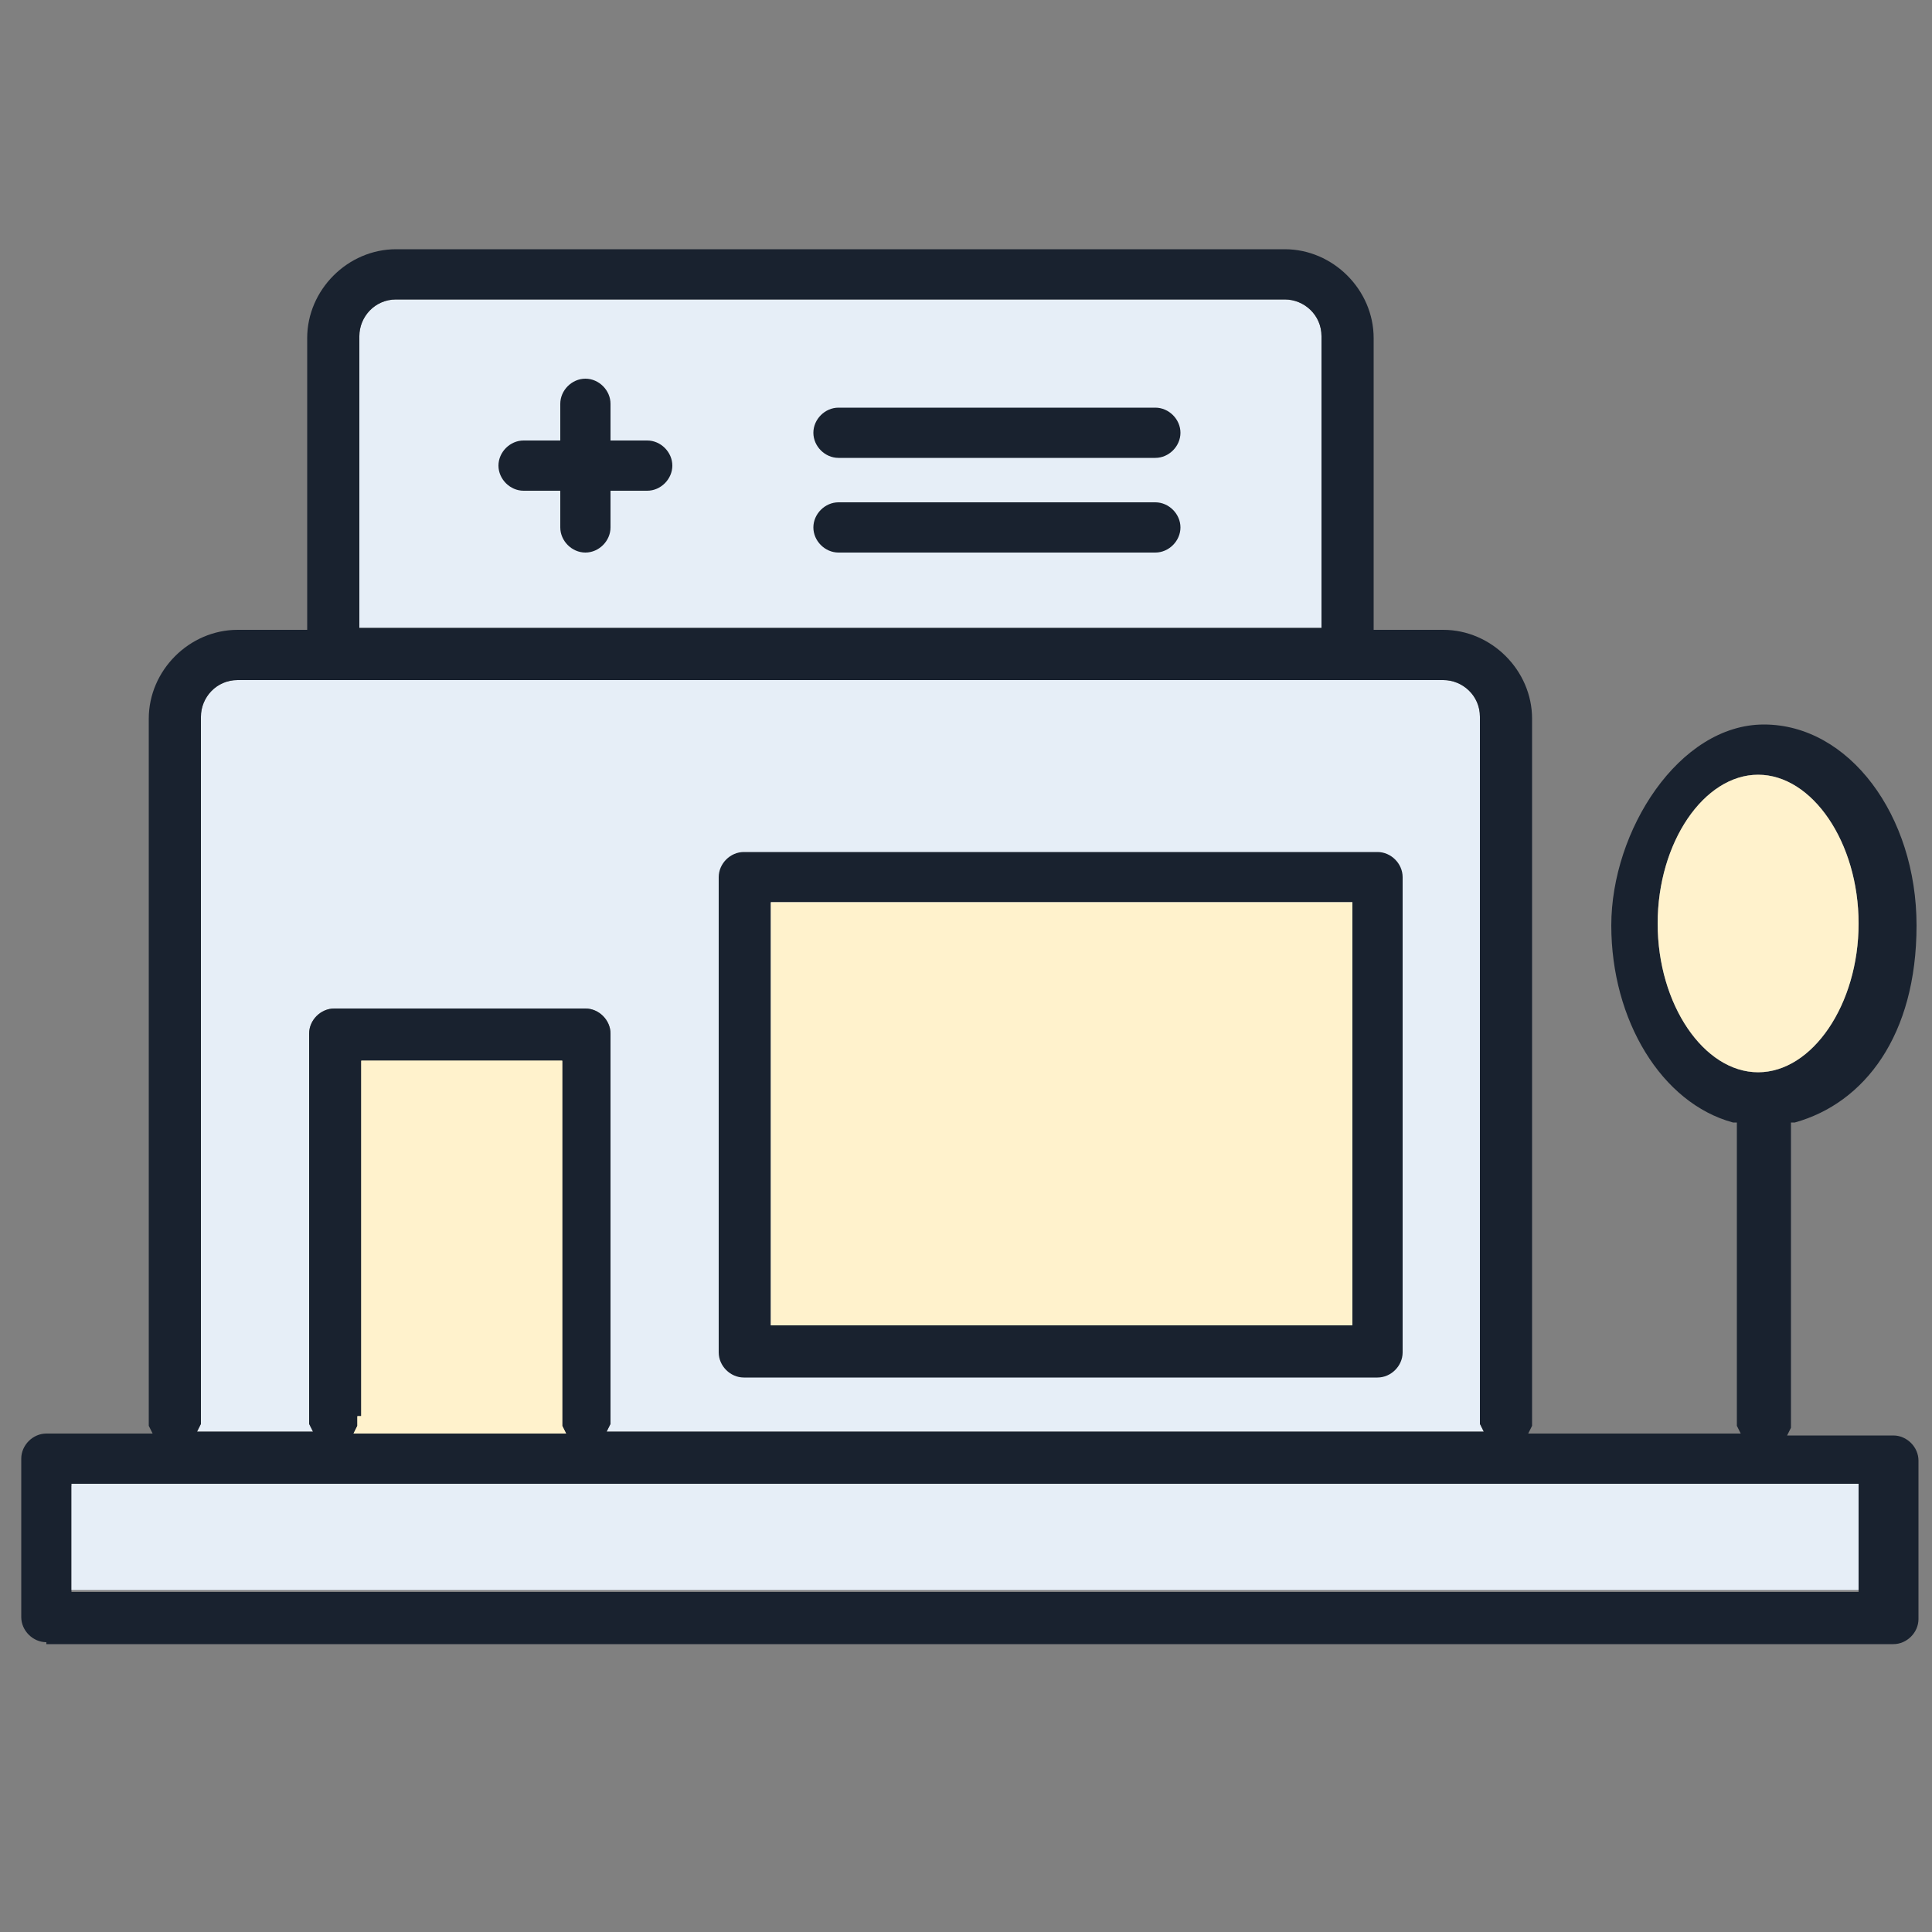
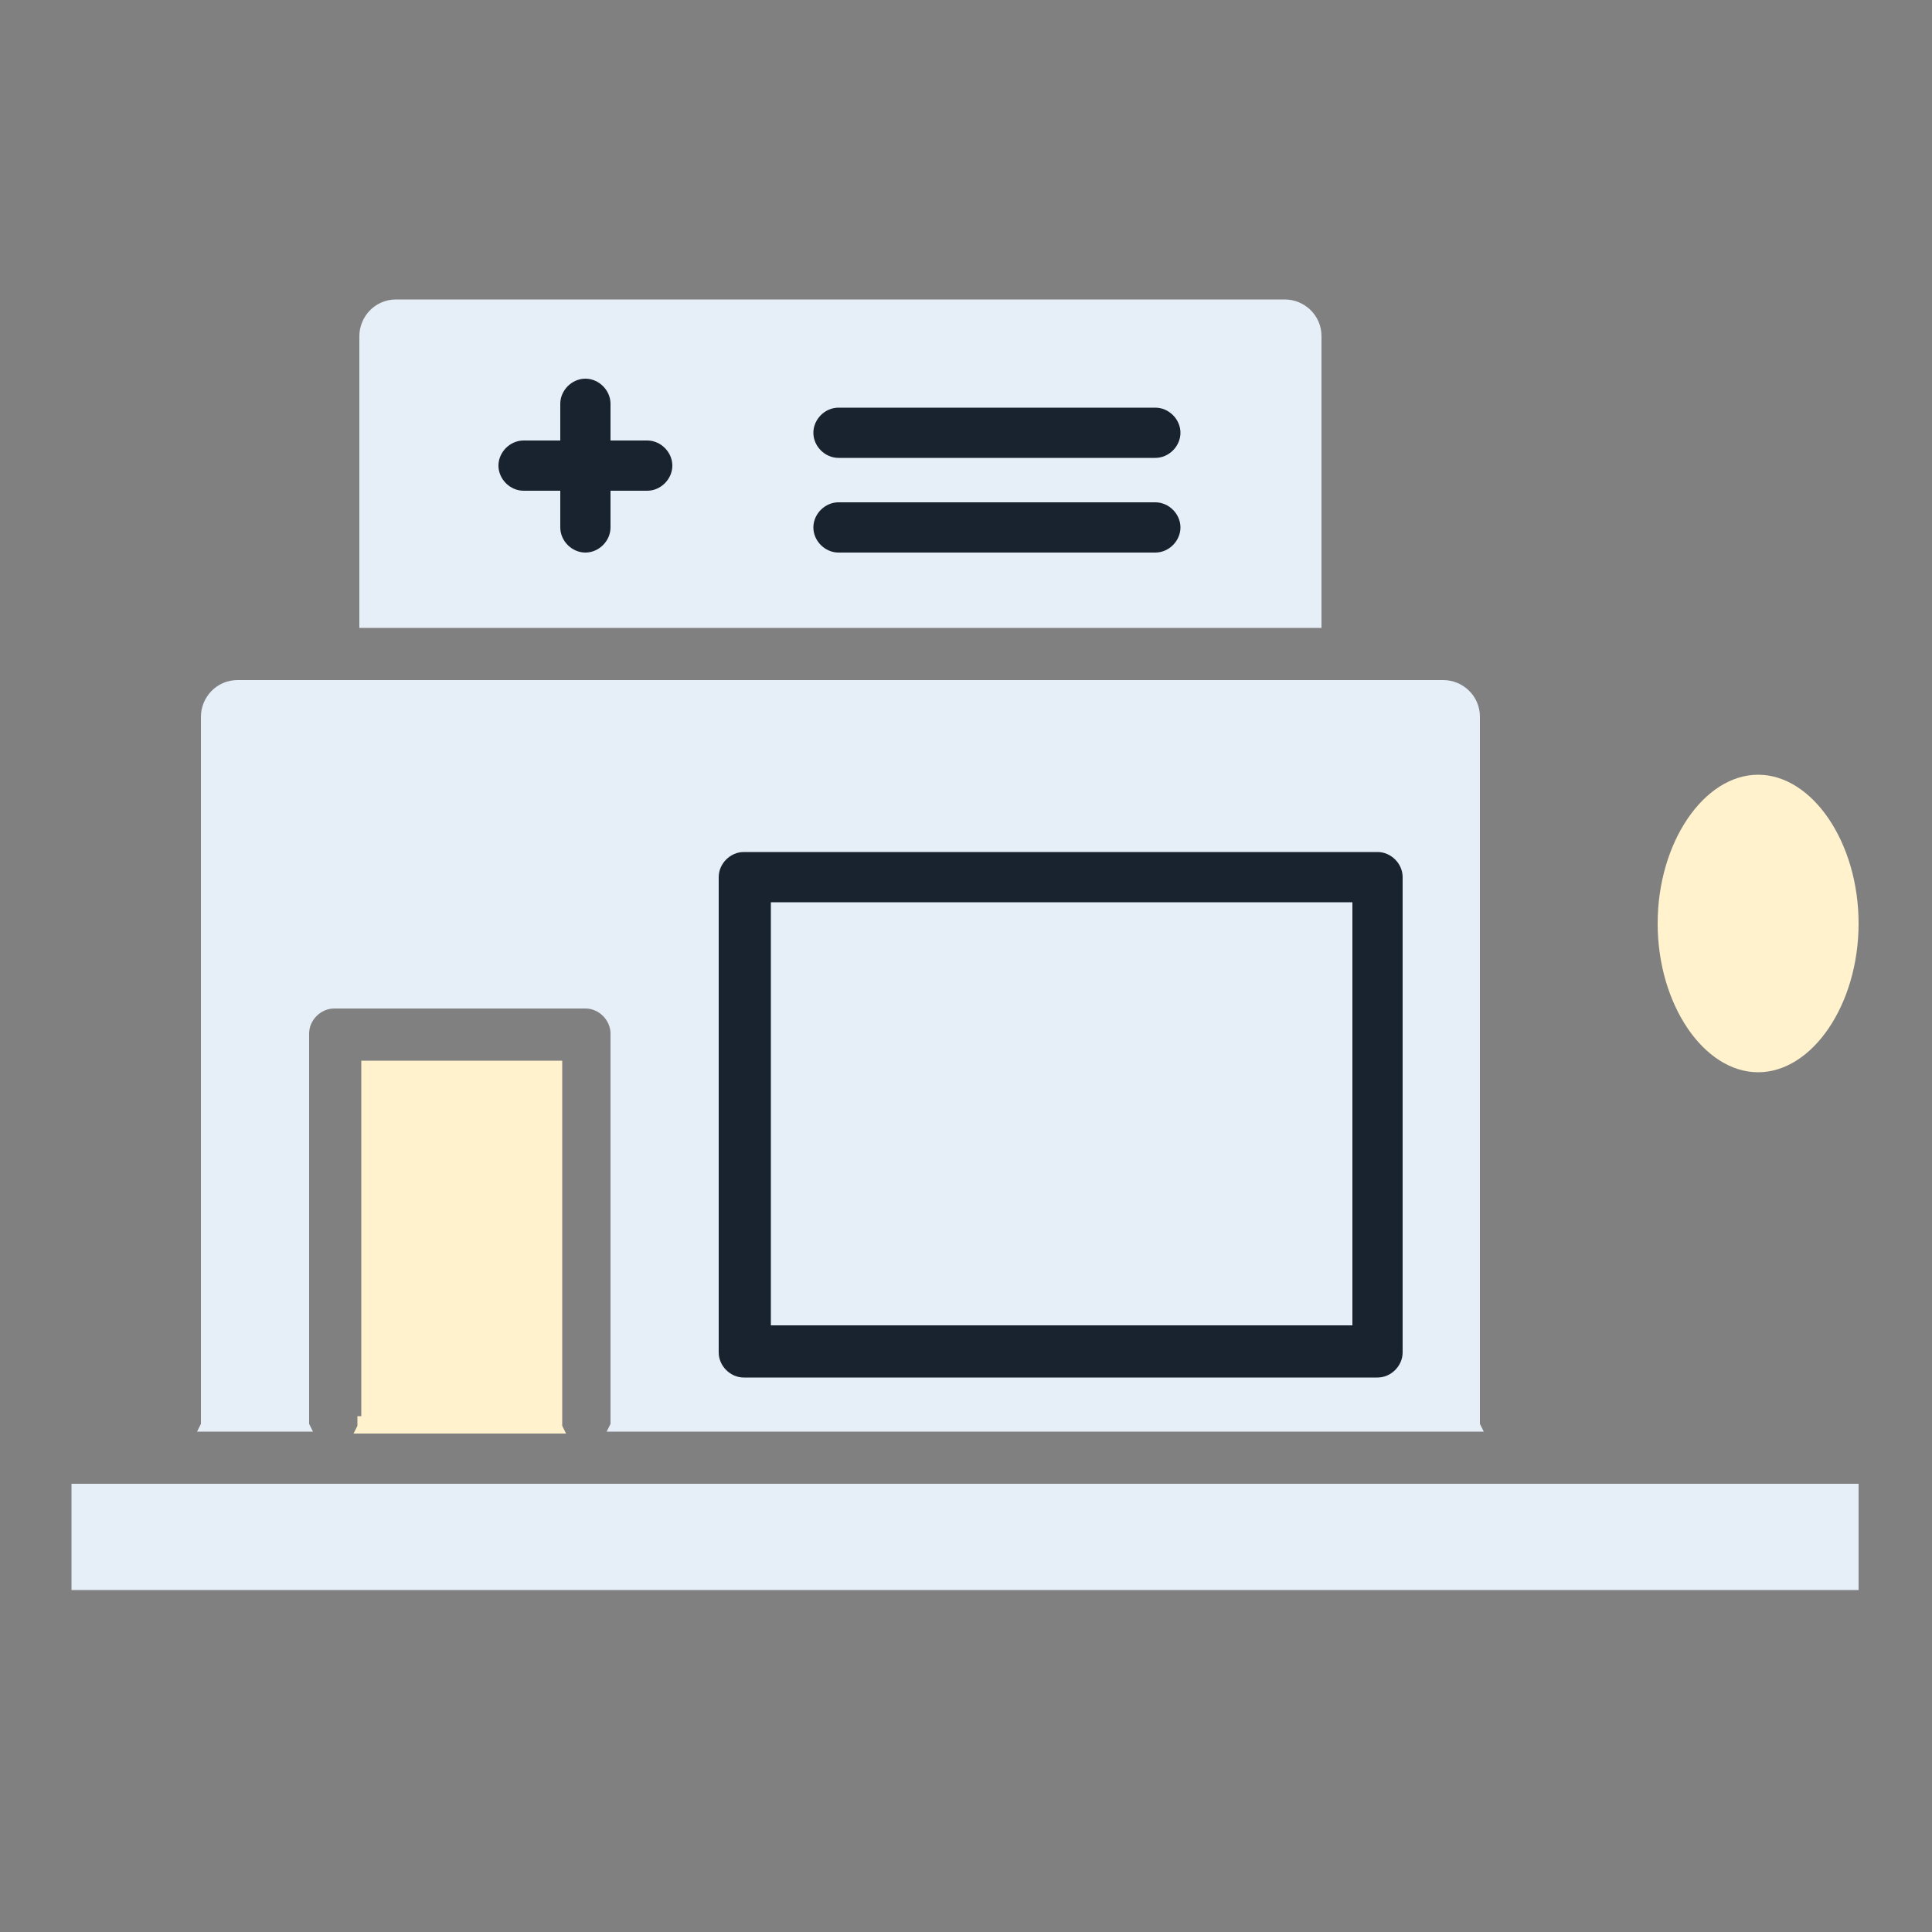
<svg xmlns="http://www.w3.org/2000/svg" id="Layer_1" data-name="Layer 1" version="1.1" viewBox="0 0 100 100">
  <rect x="0" y="0" width="100" height="100" fill="#808080" stroke="none" />
  <defs>
    <style>
      .cls-1 {
        fill: #e6eef7;
      }

      .cls-1, .cls-2, .cls-3 {
        stroke-width: 0px;
      }

      .cls-2 {
        fill: #fff2cc;
      }

      .cls-3 {
        fill: #19222f;
      }
    </style>
  </defs>
  <path class="cls-1" d="M30.3,52.2c.7,0,1.3.6,1.3,1.3v19.7c0,.2,0,.3,0,.5l-.2.4h45.4l-.2-.4c0-.2,0-.3,0-.5v-36.1c0-1.1-.9-1.9-1.9-1.9h-5s-57.4,0-57.4,0c-1.1,0-1.9.9-1.9,1.9v36.1c0,.2,0,.3,0,.5l-.2.4h6l-.2-.4c0-.2,0-.3,0-.5v-19.7c0-.7.6-1.3,1.3-1.3h13.1Z" />
  <path class="cls-1" d="M20.5,15.5c-1.1,0-1.9.9-1.9,1.9v15.1h49.8v-15.1c0-1.1-.9-1.9-1.9-1.9H20.5Z" />
  <path class="cls-3" d="M30.3,28.6c-.7,0-1.3-.6-1.3-1.3v-1.9h-1.9c-.7,0-1.3-.6-1.3-1.3s.6-1.3,1.3-1.3h1.9v-1.9c0-.7.6-1.3,1.3-1.3s1.3.6,1.3,1.3v1.9h1.9c.7,0,1.3.6,1.3,1.3s-.6,1.3-1.3,1.3h-1.9v1.9c0,.7-.6,1.3-1.3,1.3Z" />
  <path class="cls-3" d="M43.4,23.7c-.7,0-1.3-.6-1.3-1.3s.6-1.3,1.3-1.3h16.4c.7,0,1.3.6,1.3,1.3s-.6,1.3-1.3,1.3h-16.4Z" />
  <path class="cls-3" d="M43.4,28.6c-.7,0-1.3-.6-1.3-1.3s.6-1.3,1.3-1.3h16.4c.7,0,1.3.6,1.3,1.3s-.6,1.3-1.3,1.3h-16.4Z" />
-   <path class="cls-3" d="M2.4,85c-.7,0-1.3-.6-1.3-1.3v-8.2c0-.7.6-1.3,1.3-1.3h5.5l-.2-.4c0-.2,0-.3,0-.5v-36.1c0-2.5,2.1-4.6,4.6-4.6h3.6v-15.1c0-2.5,2.1-4.6,4.6-4.6h46c2.5,0,4.6,2.1,4.6,4.6v15.1h3.6c2.5,0,4.6,2.1,4.6,4.6v36.1c0,.2,0,.3,0,.5l-.2.4h11l-.2-.4c0-.2,0-.3,0-.5v-15.2h-.2c-3.7-1-6.3-5.3-6.3-10.2s3.5-10.4,7.9-10.4,7.9,4.7,7.9,10.4-2.7,9.2-6.3,10.2h-.2v15.3c0,.2,0,.3,0,.5l-.2.4h5.5c.7,0,1.3.6,1.3,1.3v8.2c0,.7-.6,1.3-1.3,1.3H2.4ZM3.7,82.4h92.5v-5.5H3.7v5.5ZM30.3,52.2c.7,0,1.3.6,1.3,1.3v19.7c0,.2,0,.3,0,.5l-.2.4h45.4l-.2-.4c0-.2,0-.3,0-.5v-36.1c0-1.1-.9-1.9-1.9-1.9h-5s-57.4,0-57.4,0c-1.1,0-1.9.9-1.9,1.9v36.1c0,.2,0,.3,0,.5l-.2.4h6l-.2-.4c0-.2,0-.3,0-.5v-19.7c0-.7.6-1.3,1.3-1.3h13.1ZM91,40.1c-2.8,0-5.2,3.5-5.2,7.7s2.4,7.7,5.2,7.7c2.8,0,5.2-3.5,5.2-7.7s-2.4-7.7-5.2-7.7ZM20.5,15.5c-1.1,0-1.9.9-1.9,1.9v15.1h49.8v-15.1c0-1.1-.9-1.9-1.9-1.9H20.5Z" />
  <path class="cls-3" d="M38.5,71.3c-.7,0-1.3-.6-1.3-1.3v-24.6c0-.7.6-1.3,1.3-1.3h32.8c.7,0,1.3.6,1.3,1.3v24.6c0,.7-.6,1.3-1.3,1.3h-32.8ZM39.9,68.6h30.1v-21.9h-30.1v21.9Z" />
  <path class="cls-2" d="M18.5,73.3c0,.2,0,.3,0,.5l-.2.4h11l-.2-.4c0-.2,0-.3,0-.5v-18.4h-10.4v18.4Z" />
-   <path class="cls-2" d="M18.5,73.3c0,.2,0,.3,0,.5l-.2.4h11l-.2-.4c0-.2,0-.3,0-.5v-18.4h-10.4v18.4Z" />
-   <rect class="cls-2" x="39.9" y="46.7" width="30.1" height="21.9" />
  <rect class="cls-1" x="3.7" y="76.8" width="92.5" height="5.5" />
  <path class="cls-2" d="M91,40.1c-2.8,0-5.2,3.5-5.2,7.7s2.4,7.7,5.2,7.7c2.8,0,5.2-3.5,5.2-7.7s-2.4-7.7-5.2-7.7Z" />
</svg>